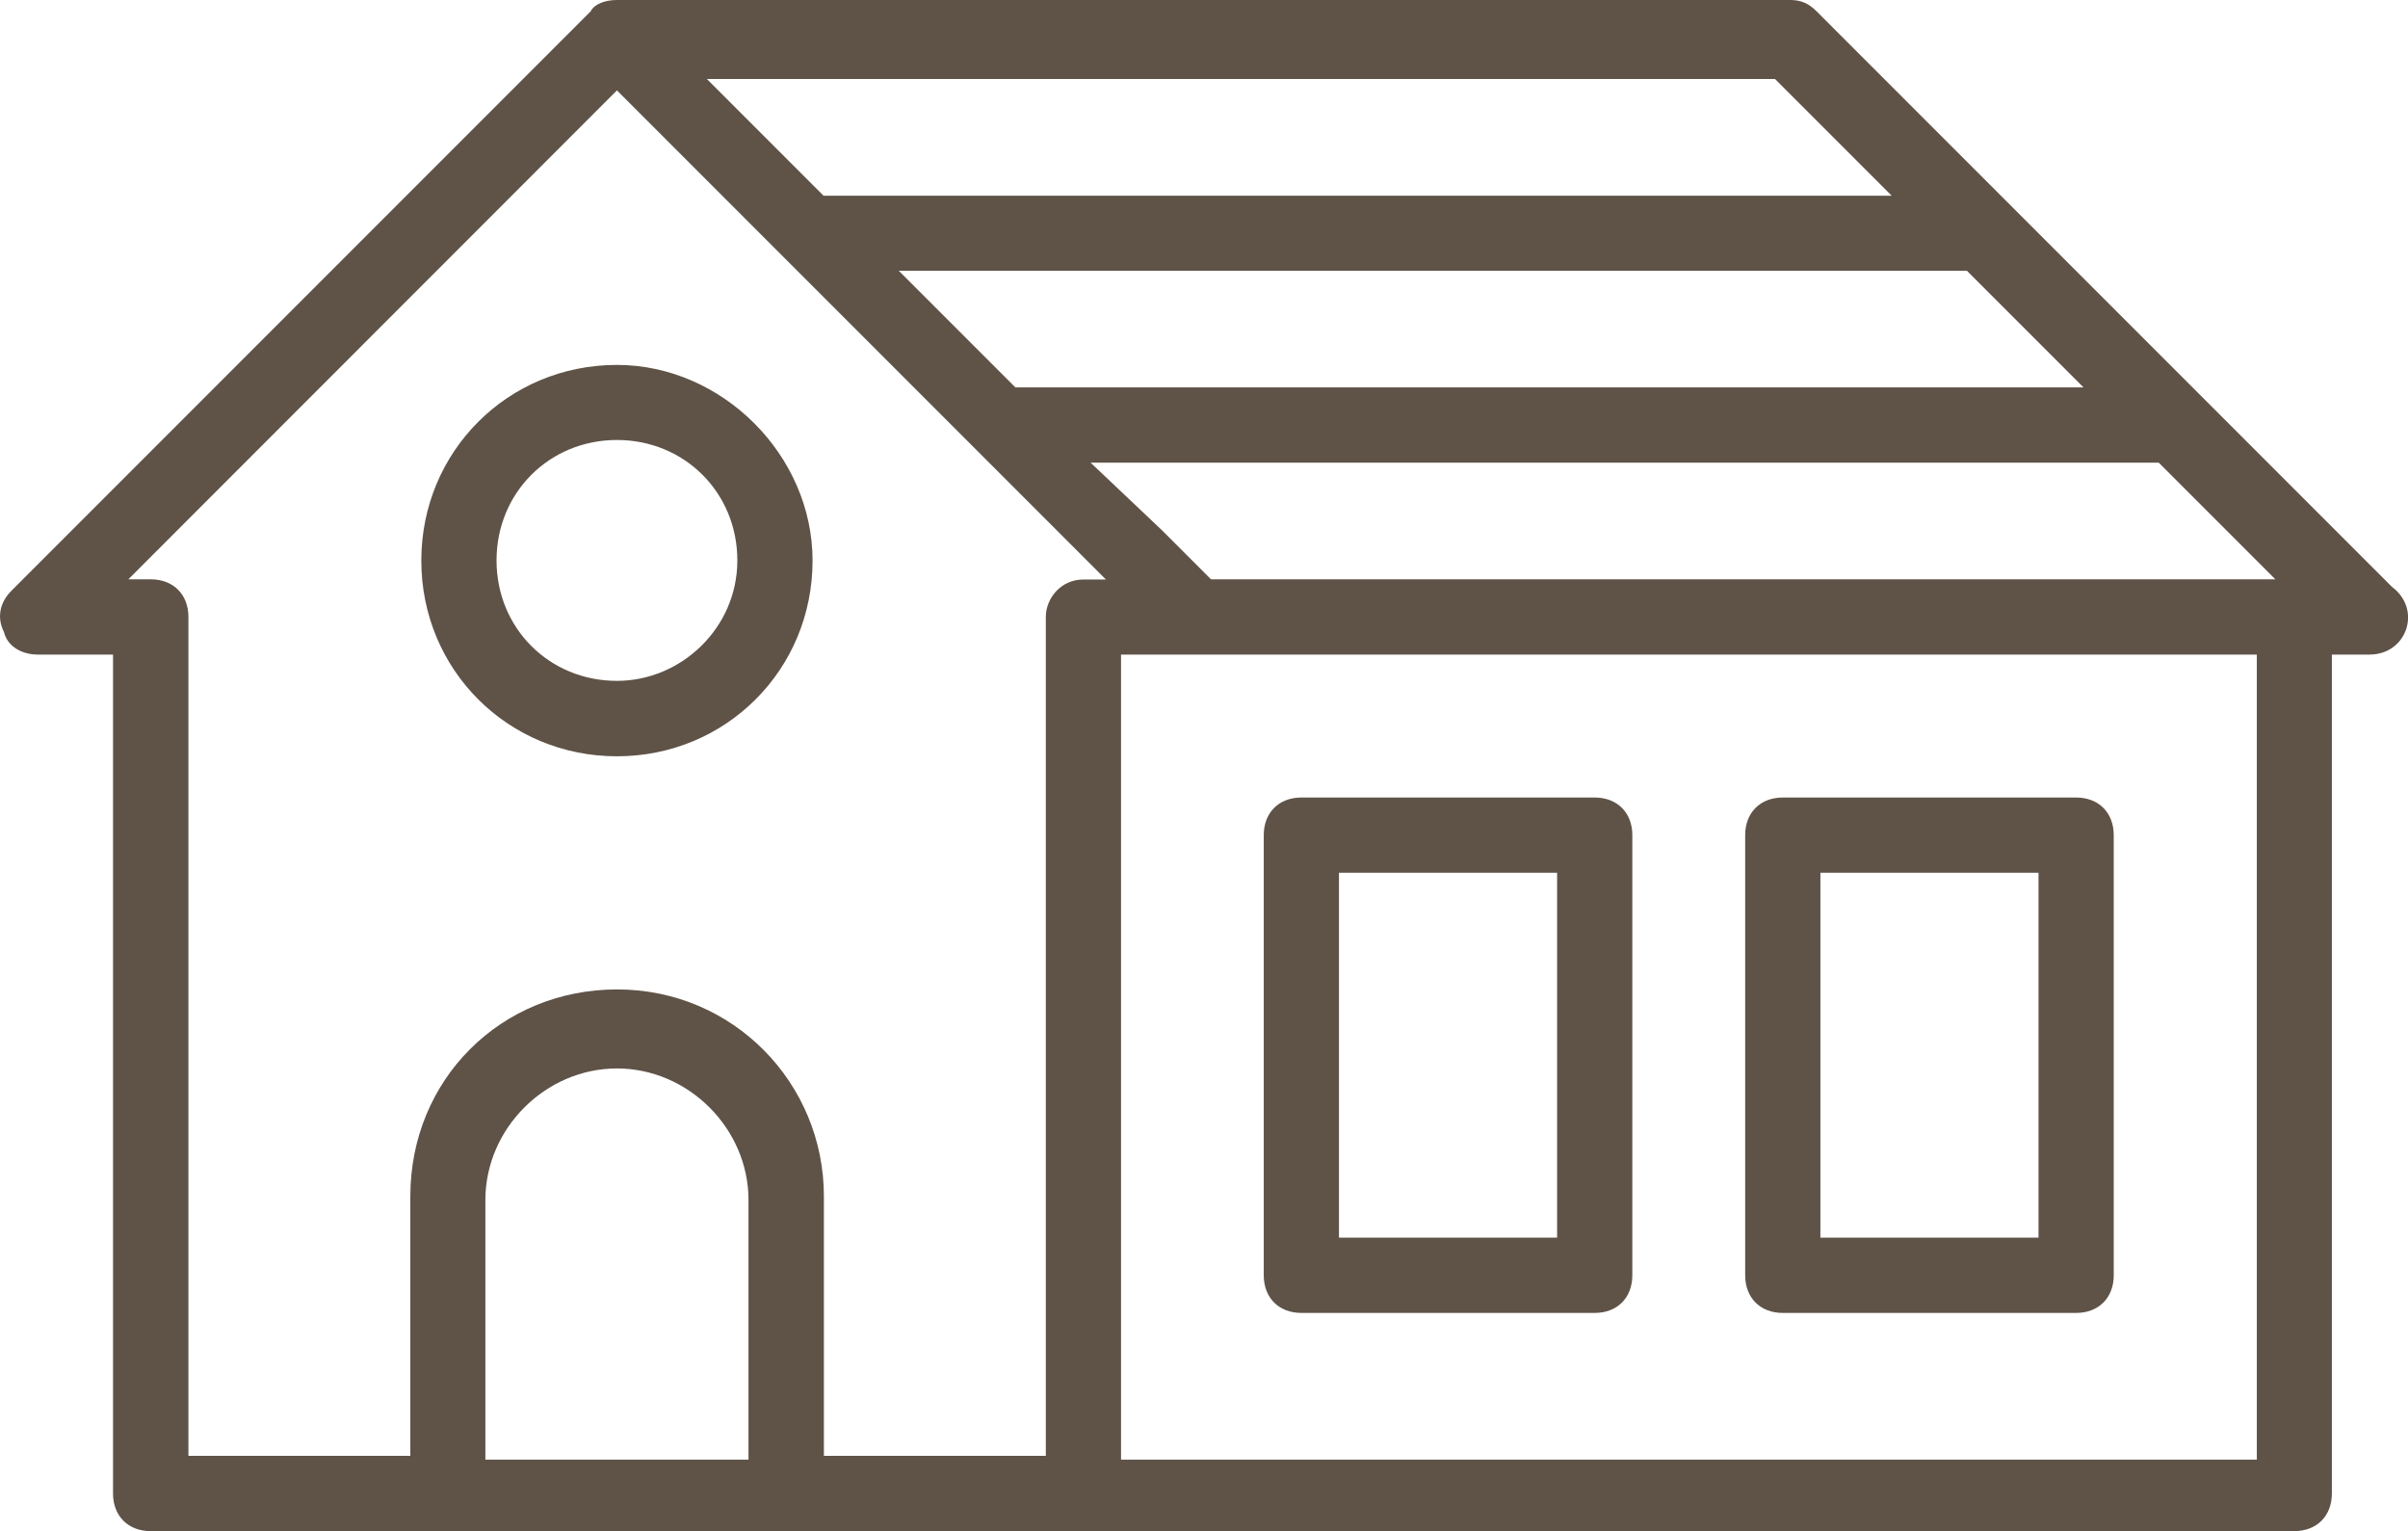
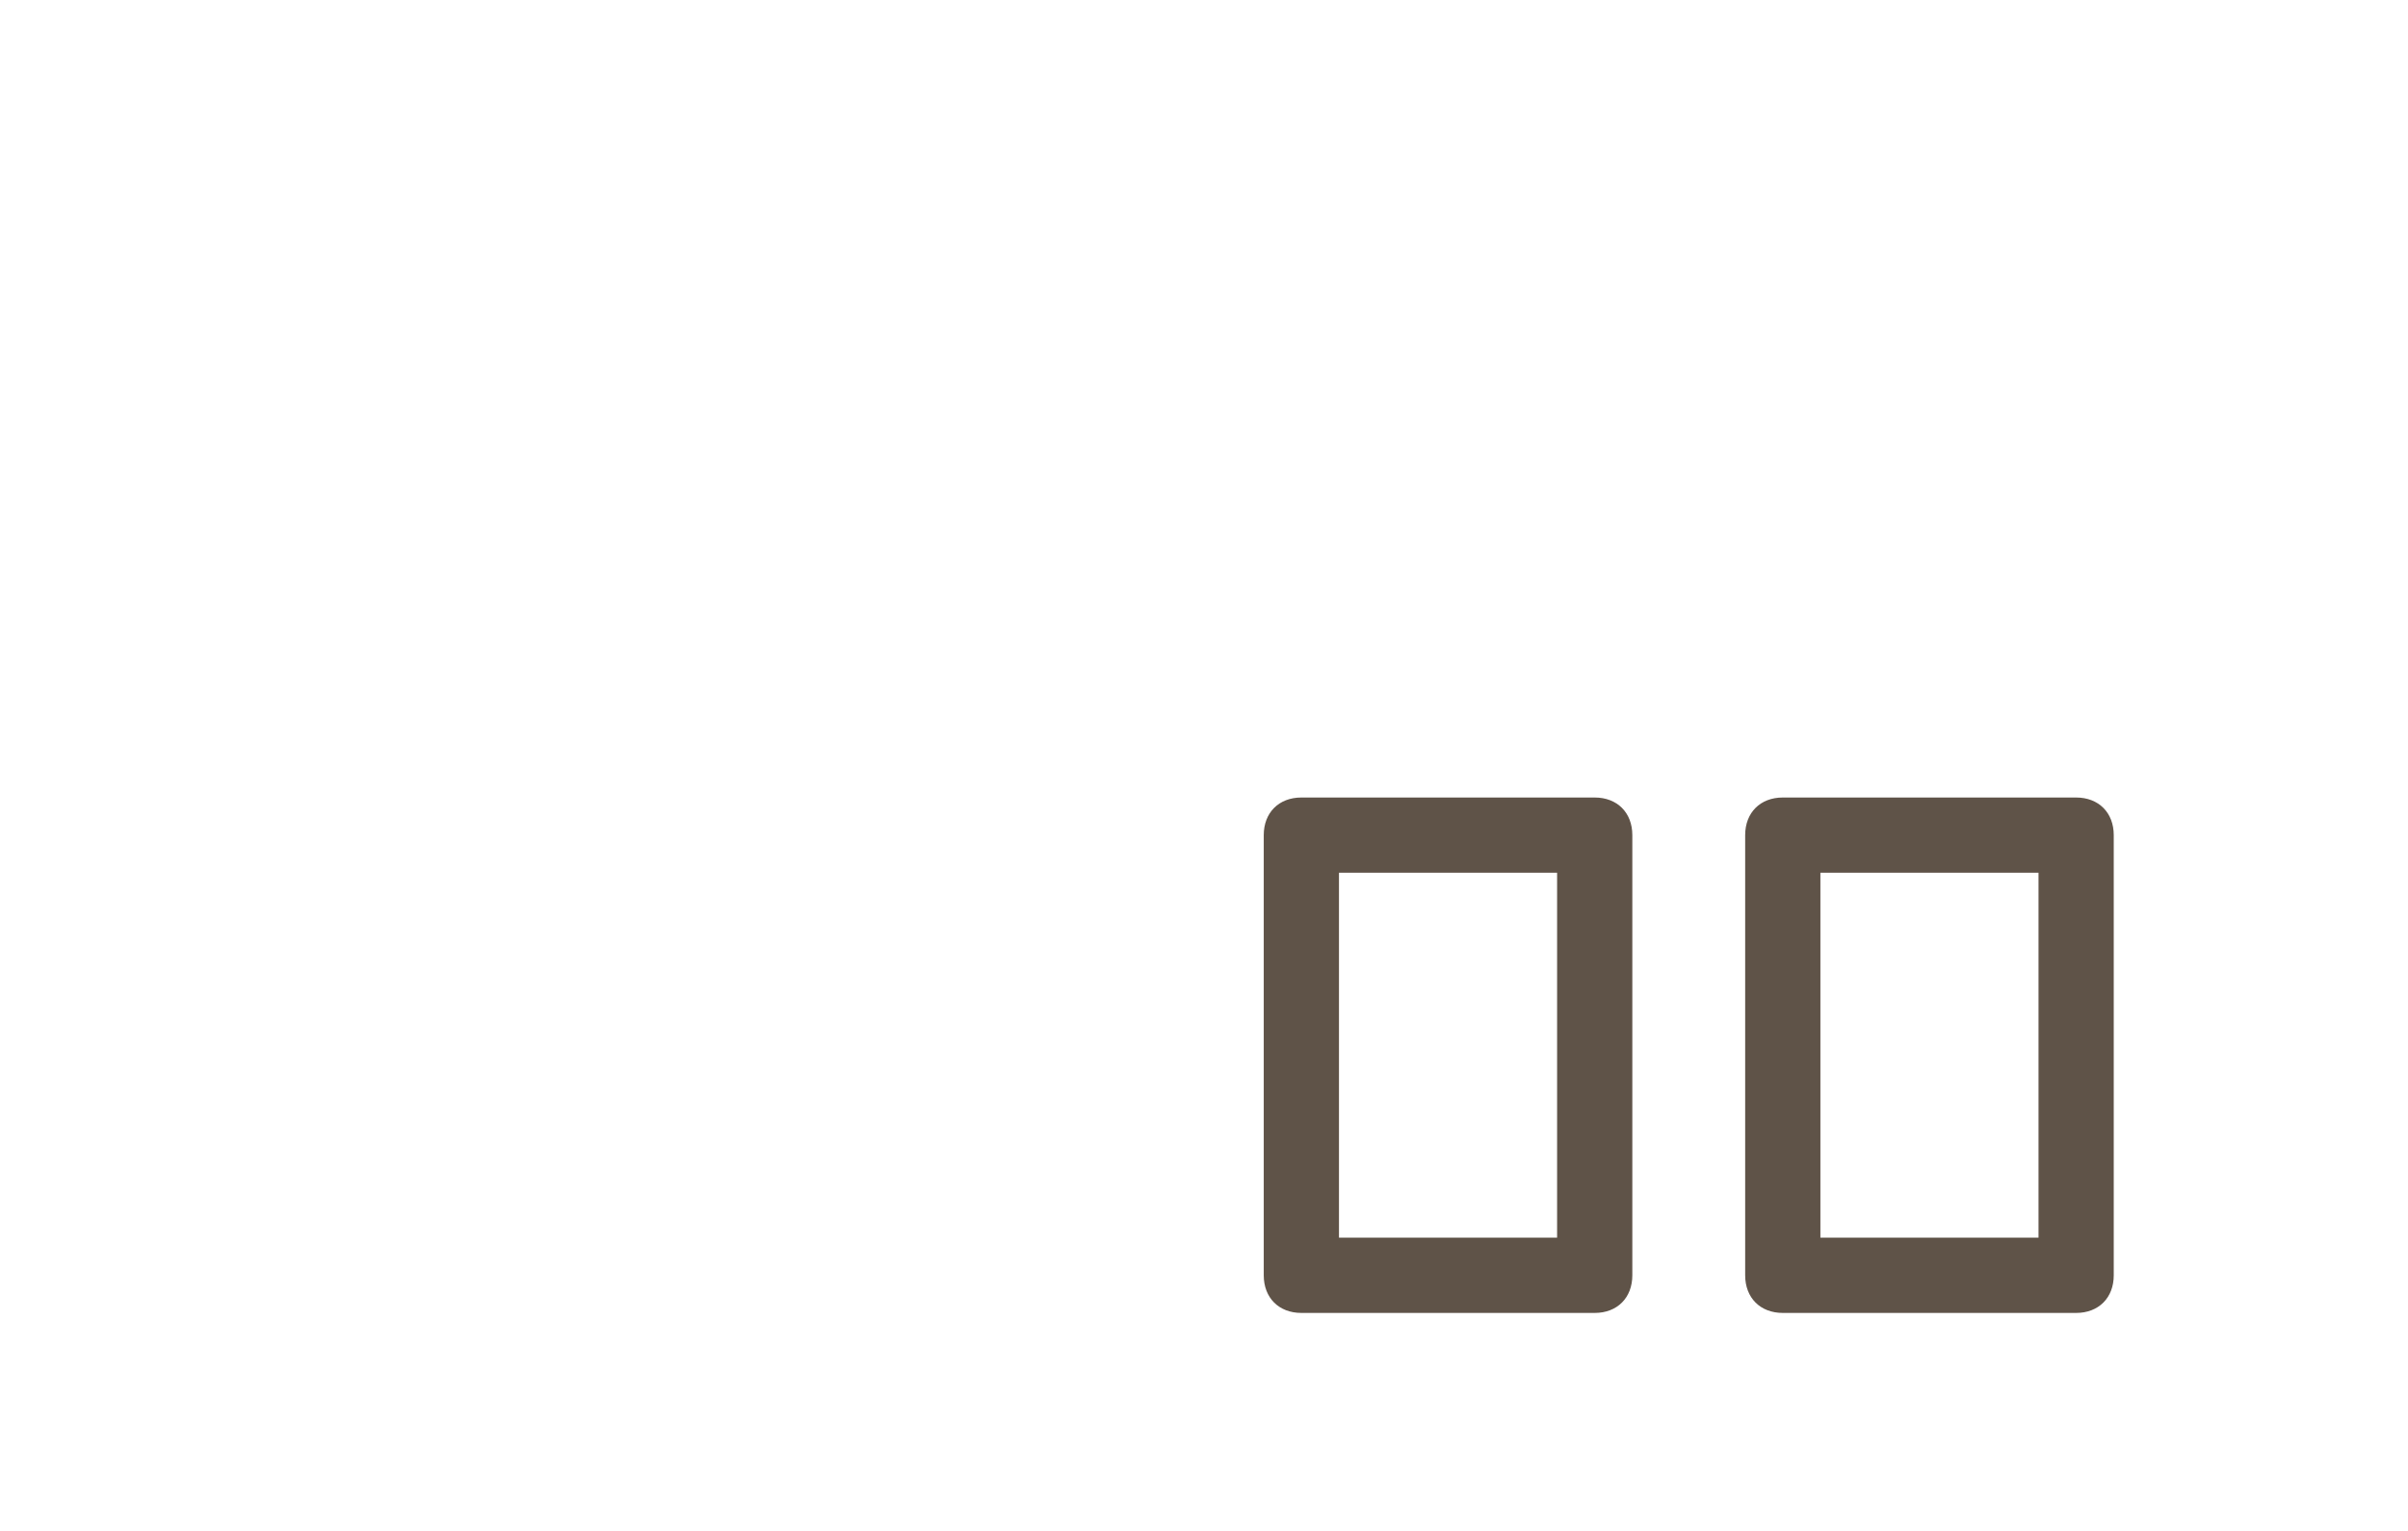
<svg xmlns="http://www.w3.org/2000/svg" id="Layer_2" data-name="Layer 2" viewBox="0 0 133.8 85.05">
  <defs>
    <style>
      .cls-1 {
        fill: #5f5348;
        stroke-width: 0px;
      }
    </style>
  </defs>
  <g id="Layer_1-2" data-name="Layer 1">
    <g>
-       <path class="cls-1" d="m72.31,72.93h16.3c1.25,0,2.09-.84,2.09-2.09v-24.45c0-1.25-.84-2.09-2.09-2.09h-16.3c-1.25,0-2.09.84-2.09,2.09v24.45c0,1.25.84,2.09,2.09,2.09Zm2.09-24.45h12.12v20.27h-12.12v-20.27Zm24.66,24.45h16.3c1.25,0,2.09-.84,2.09-2.09v-24.45c0-1.25-.84-2.09-2.09-2.09h-16.3c-1.25,0-2.09.84-2.09,2.09v24.45c0,1.25.84,2.09,2.09,2.09Zm2.09-24.45h12.12v20.27h-12.12v-20.27Z" />
-       <path class="cls-1" d="m132.91,32.6L100.94.63c-.42-.42-.84-.63-1.46-.63H34.28c-.63,0-1.25.21-1.46.63L.64,32.81c-.63.63-.84,1.46-.42,2.3.21.84,1.04,1.25,1.88,1.25h4.18v46.6c0,1.25.84,2.09,2.09,2.09h119.11c1.25,0,2.09-.84,2.09-2.09v-46.6h2.09c2.09,0,2.93-2.51,1.25-3.76Zm-17.14-11.08h-59.35l-6.48-6.48h59.35l6.48,6.48Zm-48.48,10.66l-2.72-2.72-3.97-3.76h59.35l6.48,6.48h-59.14Zm37.82-21.31h-59.35l-6.48-6.48h59.35l6.48,6.48ZM26.97,81.08v-14.42c0-3.97,3.34-7.31,7.31-7.31s7.31,3.34,7.31,7.31v14.42h-14.63Zm31.14-46.81v46.6h-12.33v-14.42c0-6.27-5.02-11.49-11.49-11.49s-11.49,5.02-11.49,11.49v14.42h-12.33v-46.6c0-1.25-.84-2.09-2.09-2.09h-1.25L34.28,5.02c4.6,4.6,16.93,16.93,27.17,27.17h-1.25c-1.25,0-2.09,1.04-2.09,2.09Zm67.29,46.81h-63.11v-44.72h63.11v44.72Z" />
-       <path class="cls-1" d="m34.28,20.27c-6.06,0-10.87,4.81-10.87,10.87s4.81,10.87,10.87,10.87,10.87-4.81,10.87-10.87c0-5.85-5.02-10.87-10.87-10.87Zm0,17.55c-3.76,0-6.69-2.93-6.69-6.69s2.93-6.69,6.69-6.69,6.69,2.93,6.69,6.69-3.13,6.69-6.69,6.69Z" />
+       <path class="cls-1" d="m72.31,72.93h16.3c1.25,0,2.09-.84,2.09-2.09v-24.45c0-1.25-.84-2.09-2.09-2.09h-16.3c-1.25,0-2.09.84-2.09,2.09v24.45c0,1.25.84,2.09,2.09,2.09Zm2.09-24.45h12.12v20.27h-12.12v-20.27m24.66,24.45h16.3c1.25,0,2.09-.84,2.09-2.09v-24.45c0-1.25-.84-2.09-2.09-2.09h-16.3c-1.25,0-2.09.84-2.09,2.09v24.45c0,1.25.84,2.09,2.09,2.09Zm2.09-24.45h12.12v20.27h-12.12v-20.27Z" />
    </g>
  </g>
</svg>